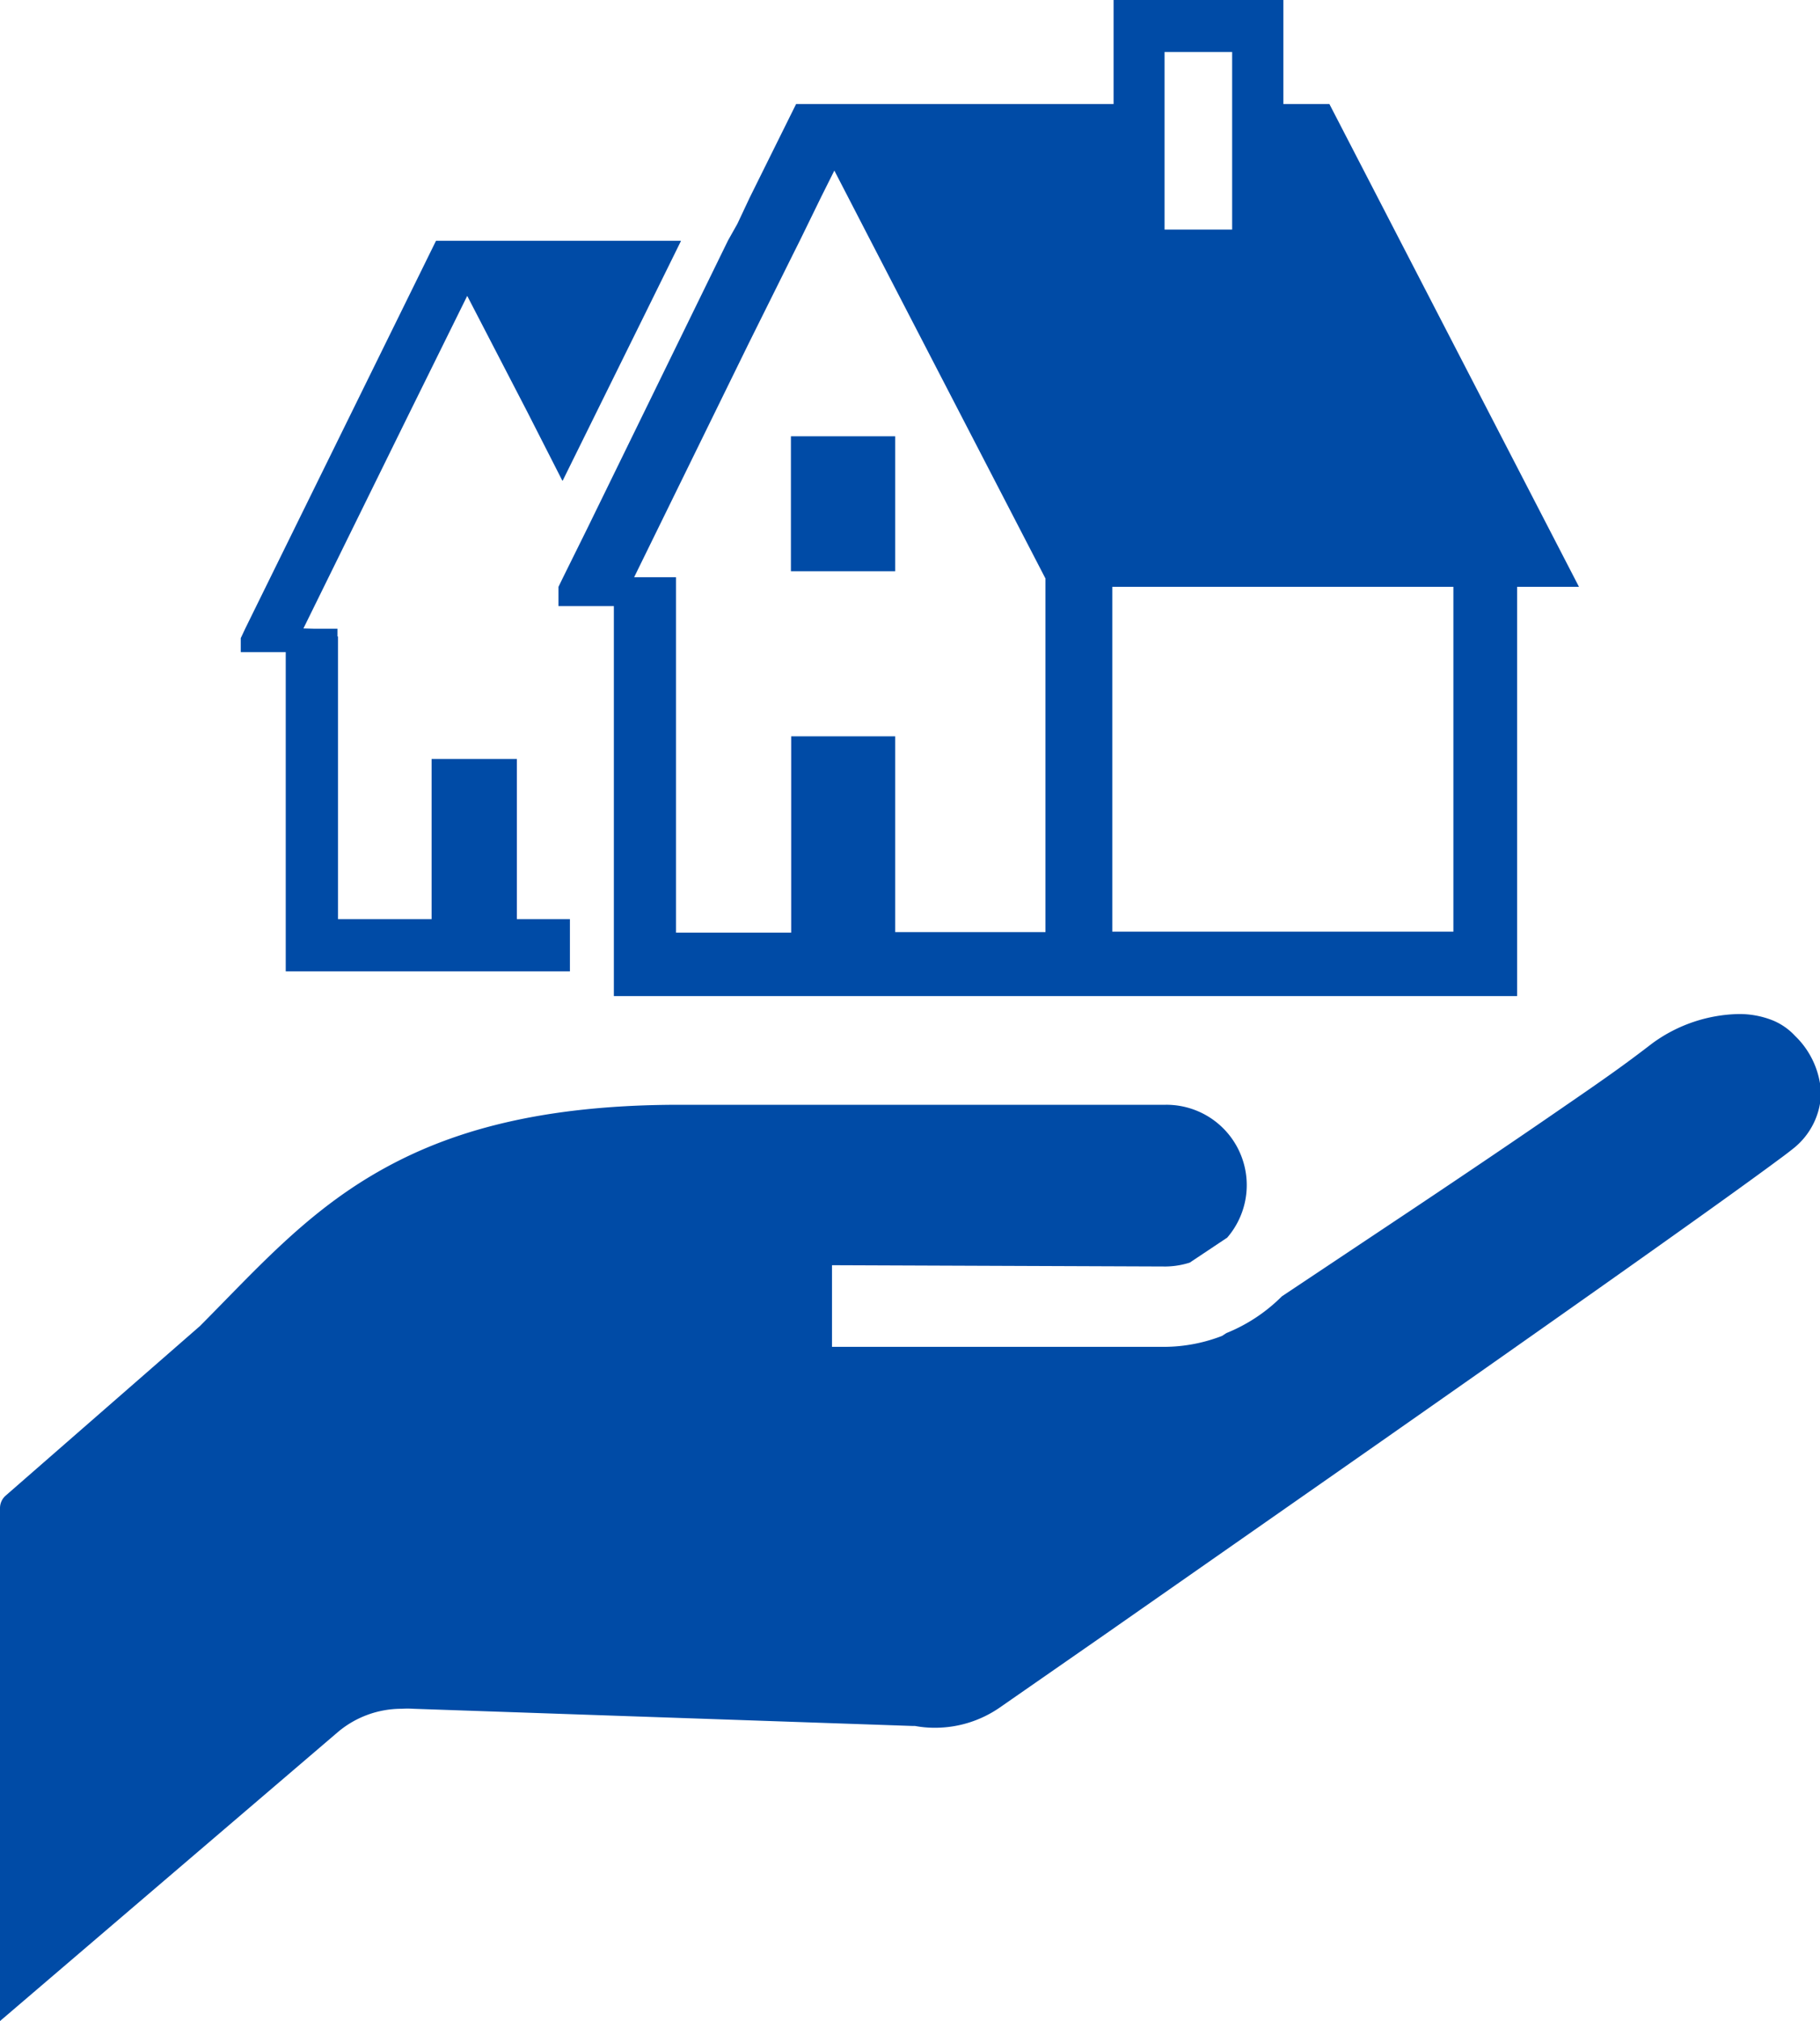
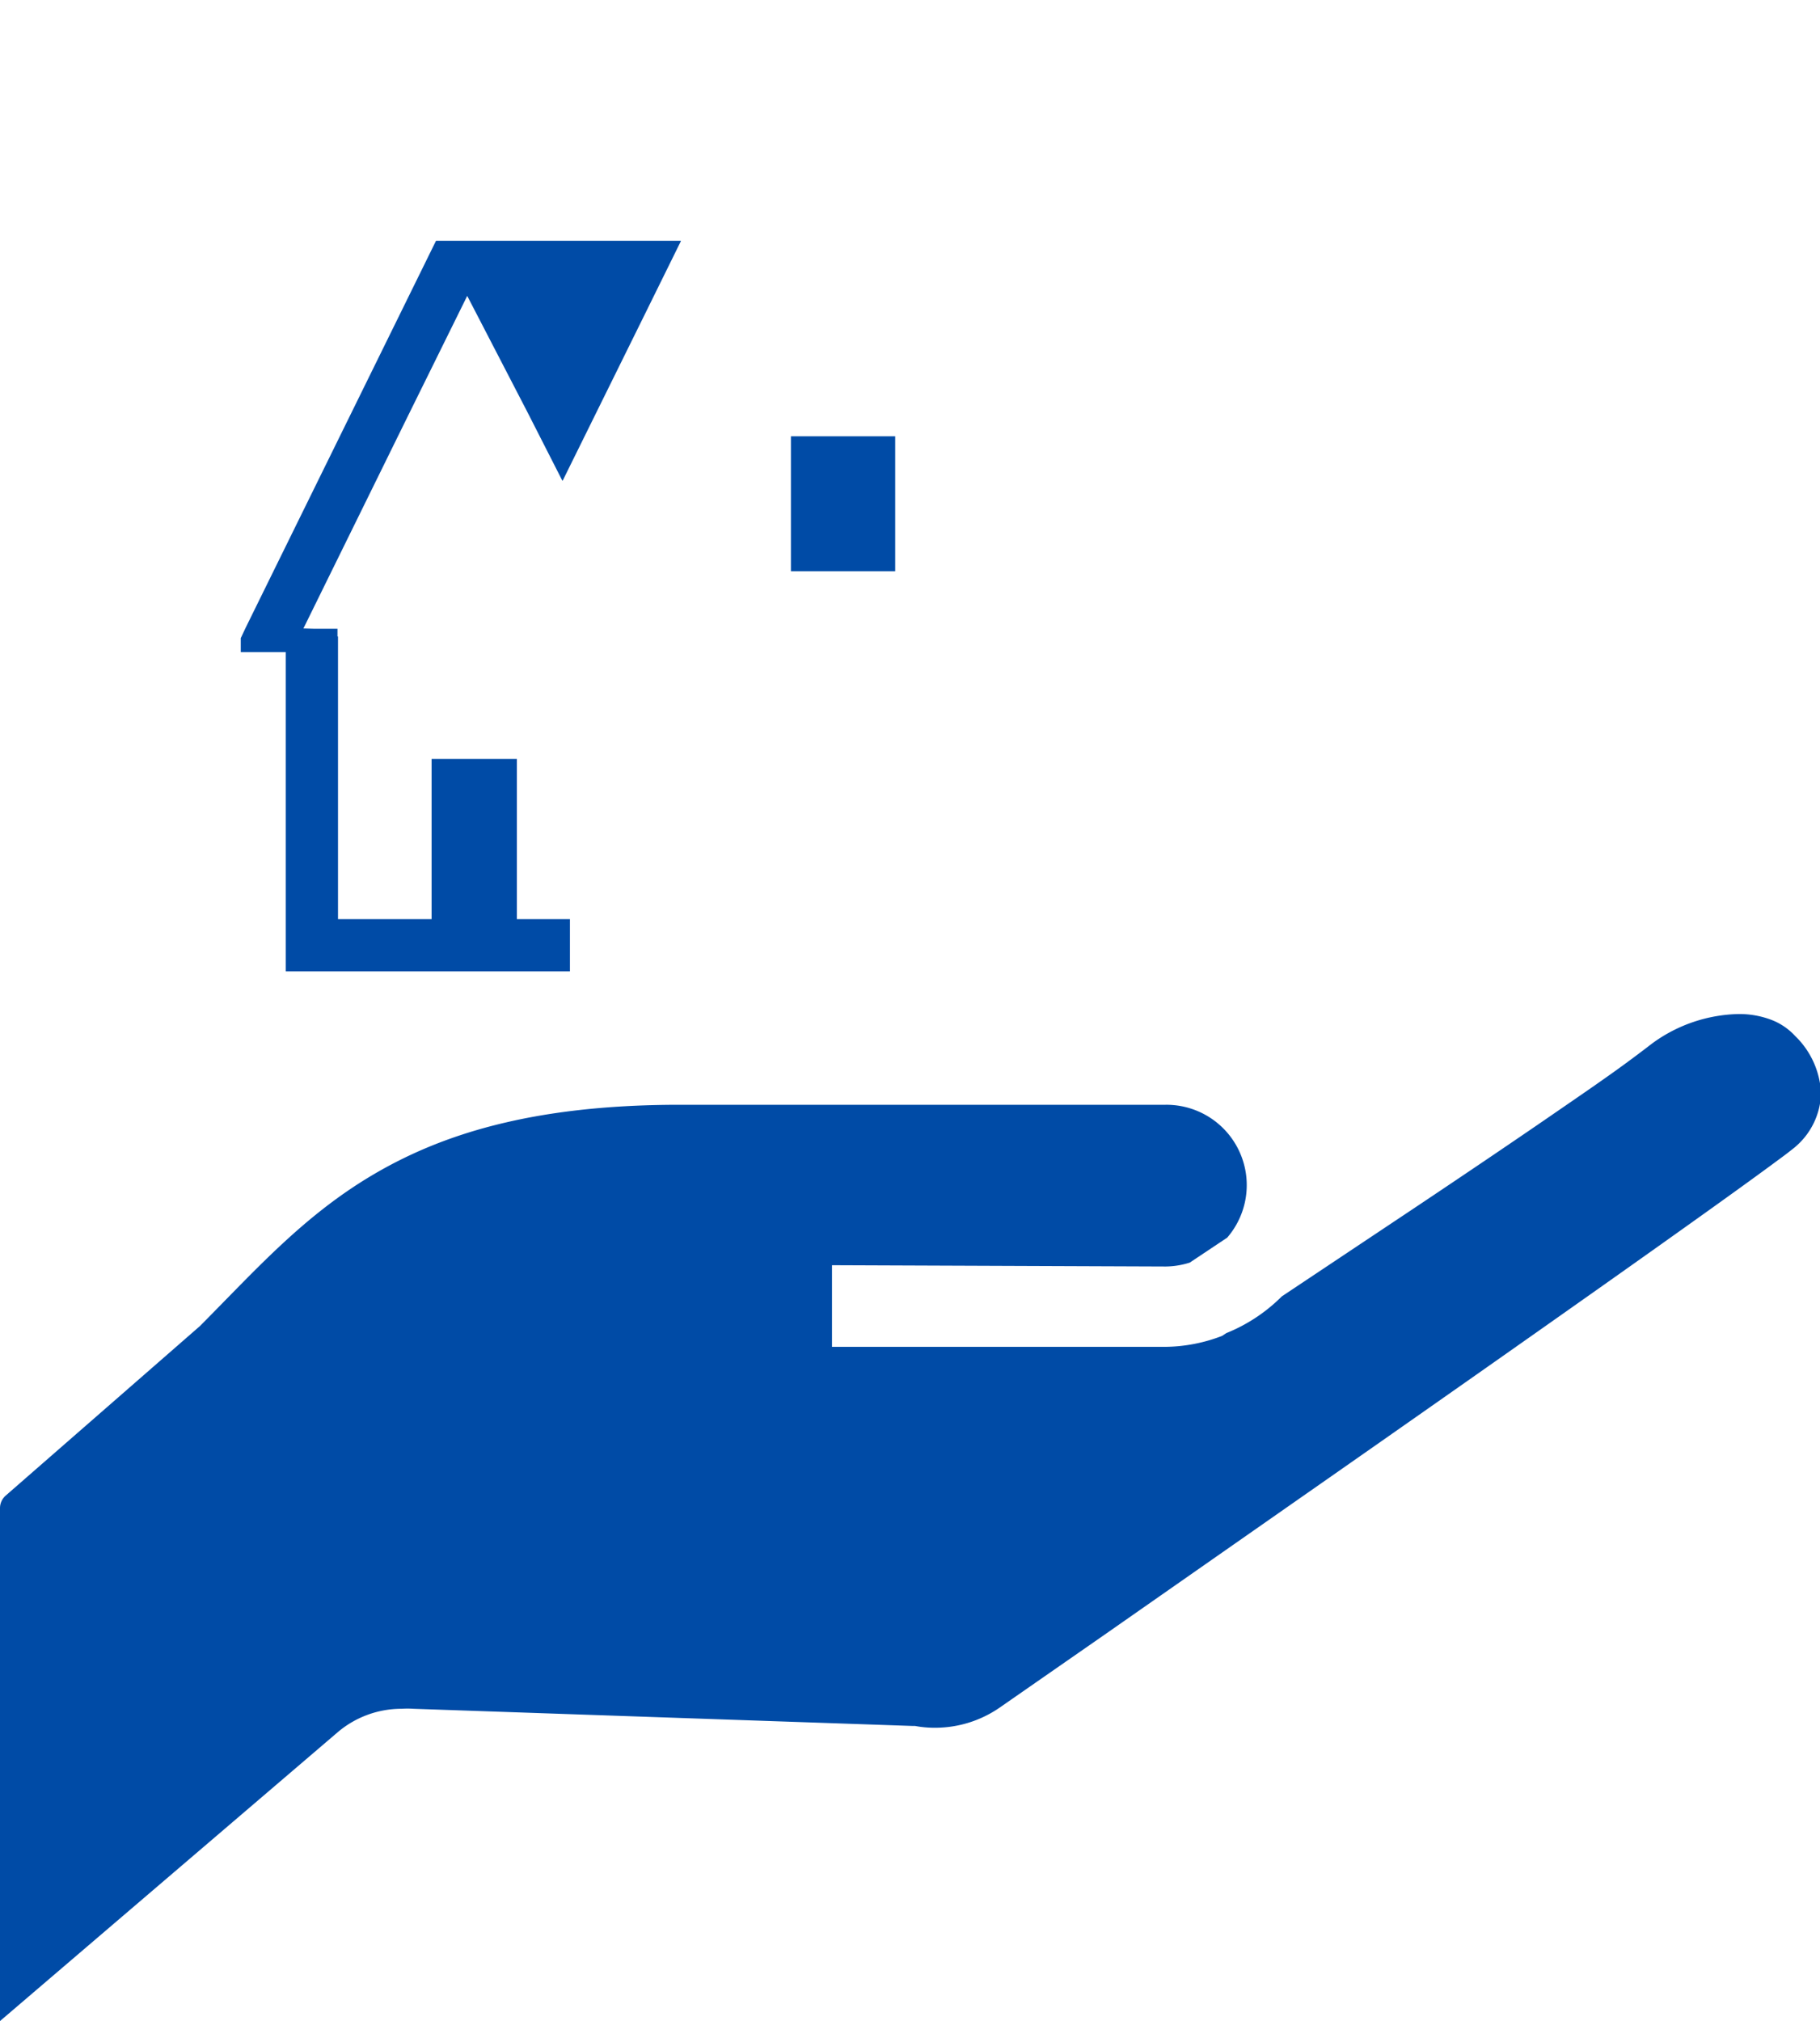
<svg xmlns="http://www.w3.org/2000/svg" viewBox="0 0 70 77.73">
  <defs>
    <style>.cls-1{fill:#004ba6;}</style>
  </defs>
  <g id="レイヤー_2" data-name="レイヤー 2">
    <g id="design">
      <polygon class="cls-1" points="19.88 29.19 16.6 29.19 16.6 35.35 16.6 35.35 13 35.35 13 24.48 12.98 24.48 12.98 24.18 12.05 24.18 11.67 24.17 15.61 16.16 17.97 11.38 20.27 15.82 21.63 18.49 21.64 18.48 21.64 18.49 24.79 12.11 26.19 9.27 26.18 9.27 26.19 9.26 16.77 9.26 9.43 24.18 9.29 24.48 9.26 24.54 9.26 25.08 10.99 25.08 10.99 37.36 21.92 37.36 21.92 35.35 19.88 35.35 19.88 29.19" />
-       <path class="cls-1" d="M60.73,22.57h0L51.13,4H49.36V0H42.83V4H30.62L28.83,7.61l-.47,1L28,9.25,22.59,20.32l-.93,1.88-.18.37,0,.08v.66h2.13v15H58.35V22.57h2.38ZM47.39,8.83h-2.6V2h2.6V8.82Zm8.51,27v0H42.78V22.57H55.9V35.85Zm-21.47,0V28.32h-4v7.55H26V22.57h0V22.2H24.39l4.41-9L30.49,9.8l.27-.54.83-1.7.5-1,1.39,2.69,6.73,13v13.6H34.43Z" />
      <polygon class="cls-1" points="30.44 16.78 30.44 16.78 30.42 16.78 30.42 21.97 34.43 21.97 34.43 16.78 30.45 16.78 30.44 16.78" />
      <path class="cls-1" d="M69,44.15c-.1.08-.3.24-.59.45-2.39,1.78-9.9,7.07-16.78,11.88l-9.16,6.4-4,2.78h0a4.37,4.37,0,0,1-2.51.79,4.08,4.08,0,0,1-.77-.07l-.11,0L15.9,65.72h0a3.42,3.42,0,0,0-.45,0,3.79,3.79,0,0,0-2.46.9L0,77.73V58a.64.64,0,0,1,.22-.48L7.69,51l0,0c2.1-2.11,3.94-4.2,6.59-5.78s6.16-2.72,11.8-2.73H44.84a3.09,3.09,0,0,1,2.36,5.11l-.15.1-1.29.86a3.16,3.16,0,0,1-.92.15h0L32,48.66V51.8l12.82,0h0A6.23,6.23,0,0,0,47,51.38l0,0,.17-.11a6.39,6.39,0,0,0,2.13-1.41l5.16-3.44c1.93-1.29,3.93-2.64,5.58-3.78.83-.57,1.57-1.08,2.18-1.52s1-.74,1.34-1A5.82,5.82,0,0,1,66.87,39a3.48,3.48,0,0,1,1.25.22,2.42,2.42,0,0,1,.92.62,3.27,3.27,0,0,1,1,2.21A2.81,2.81,0,0,1,69,44.15Z" />
    </g>
  </g>
</svg>